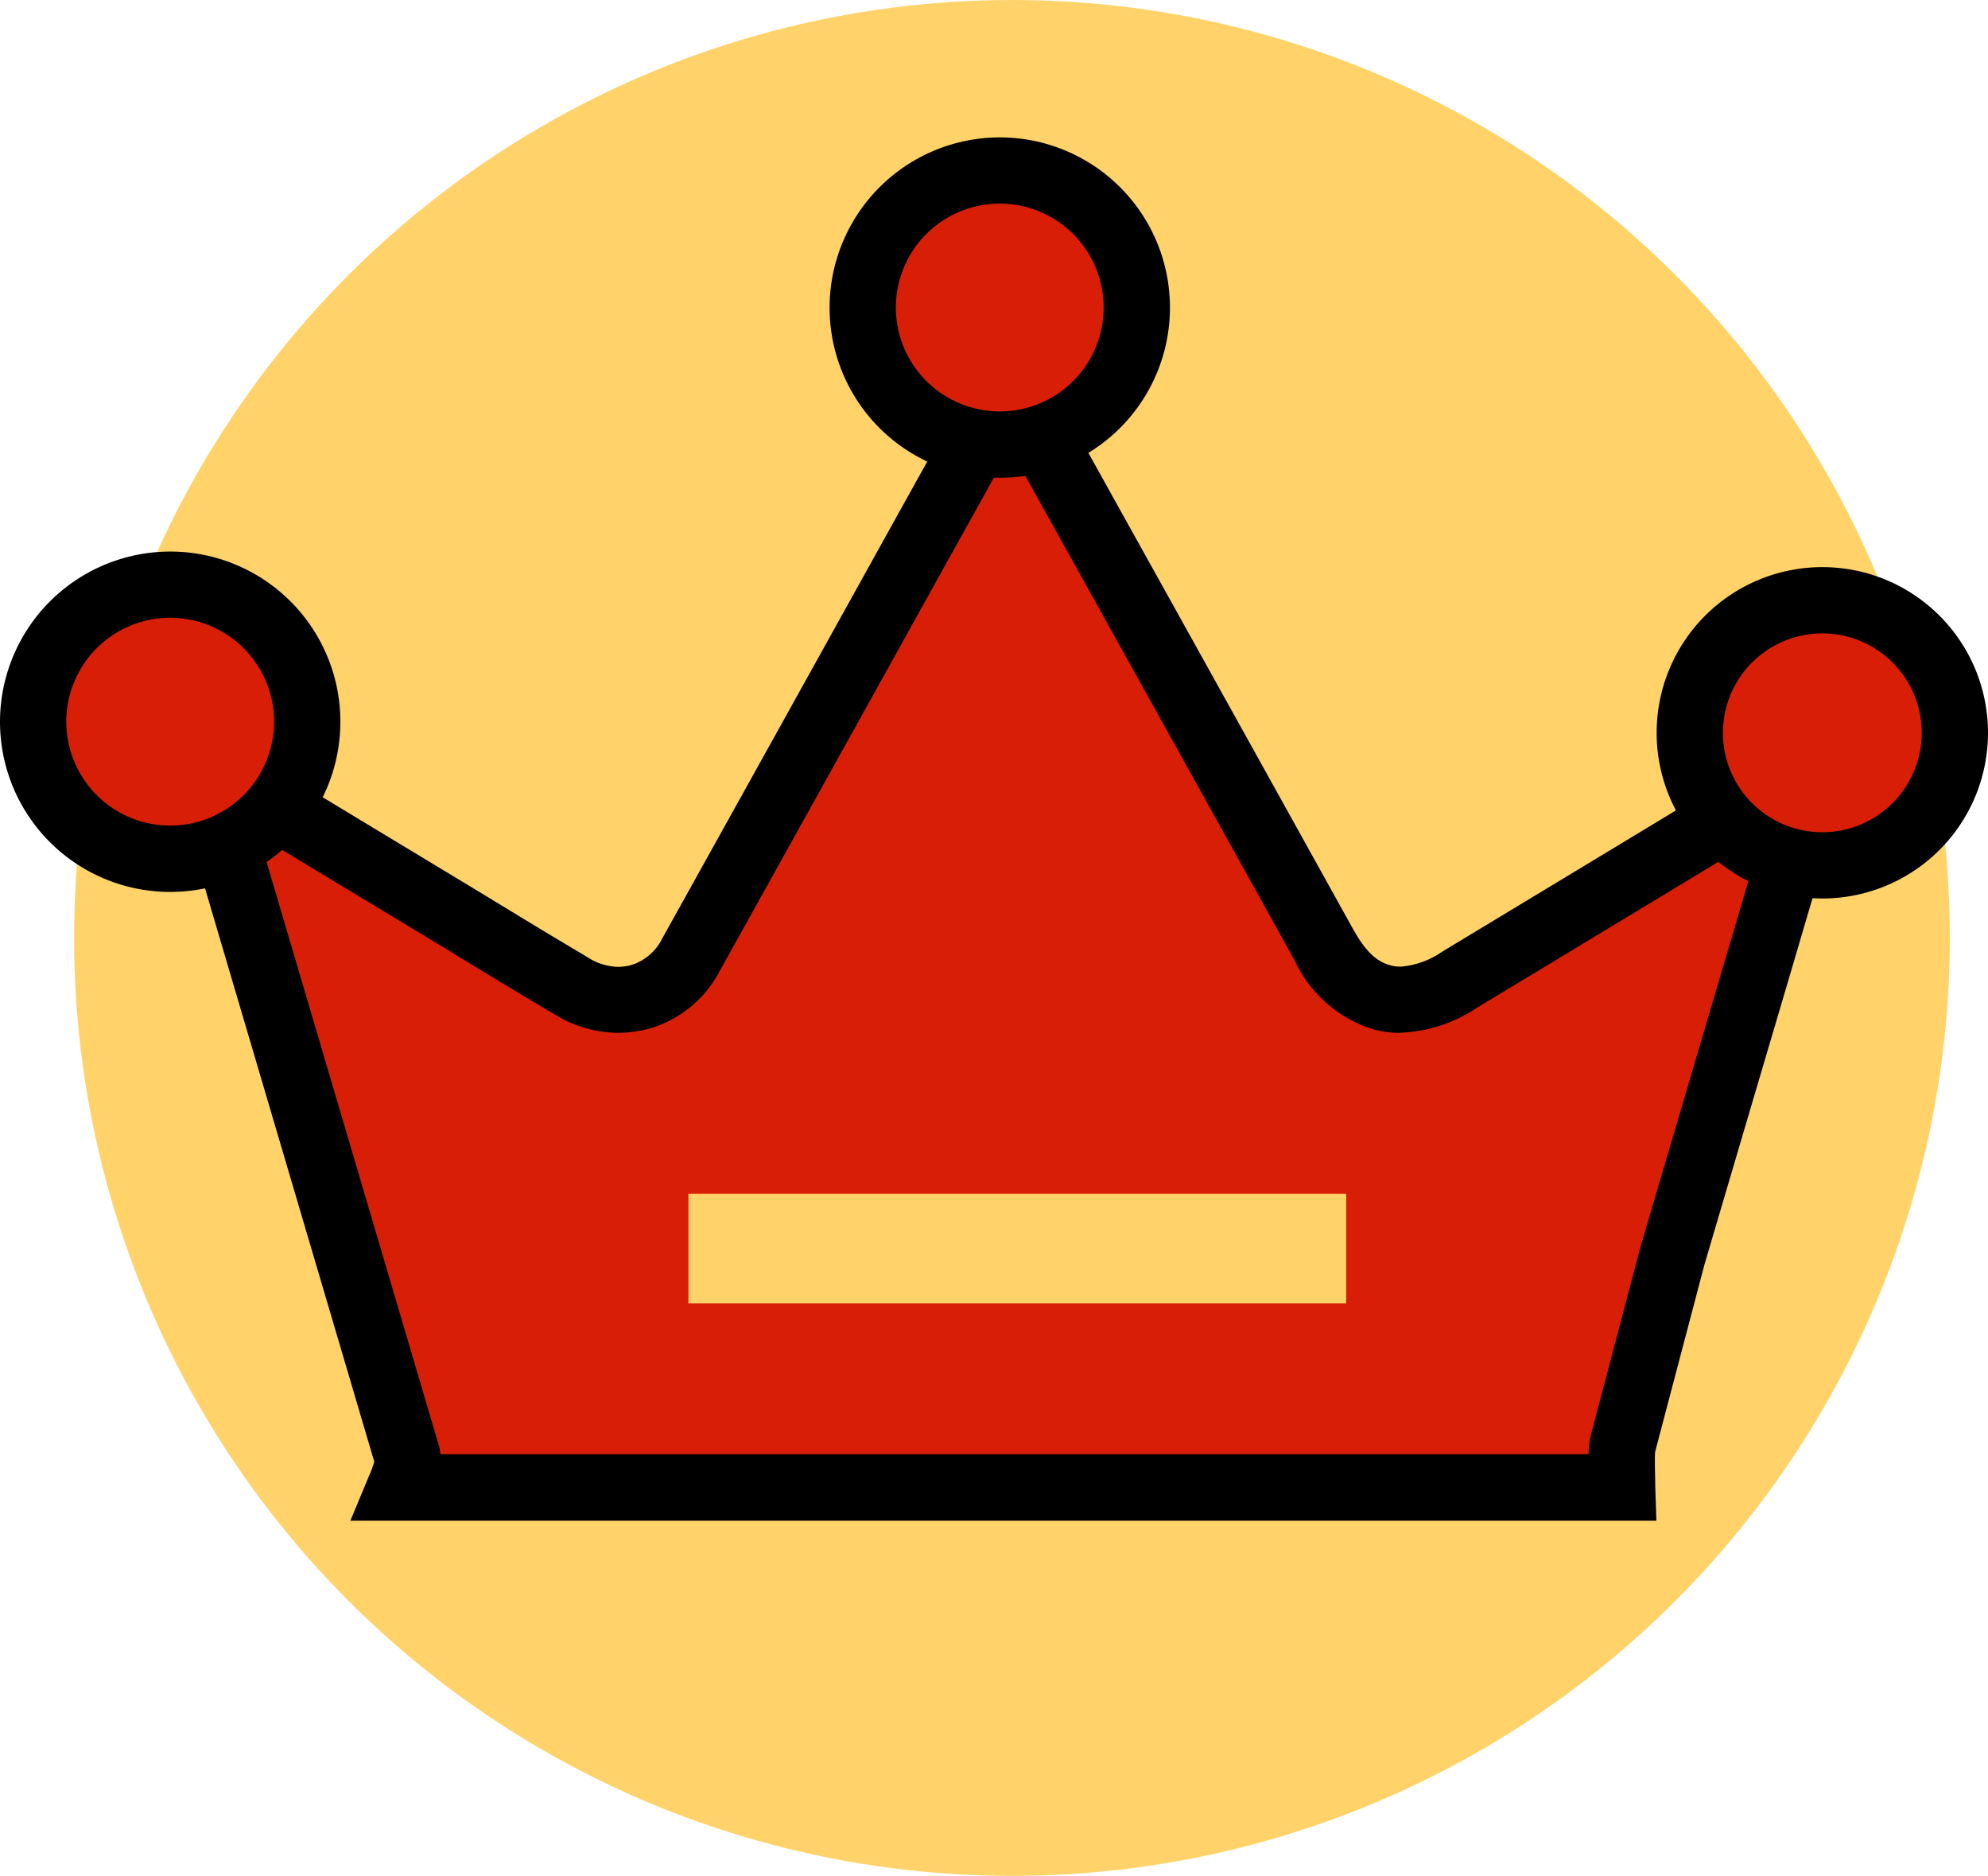
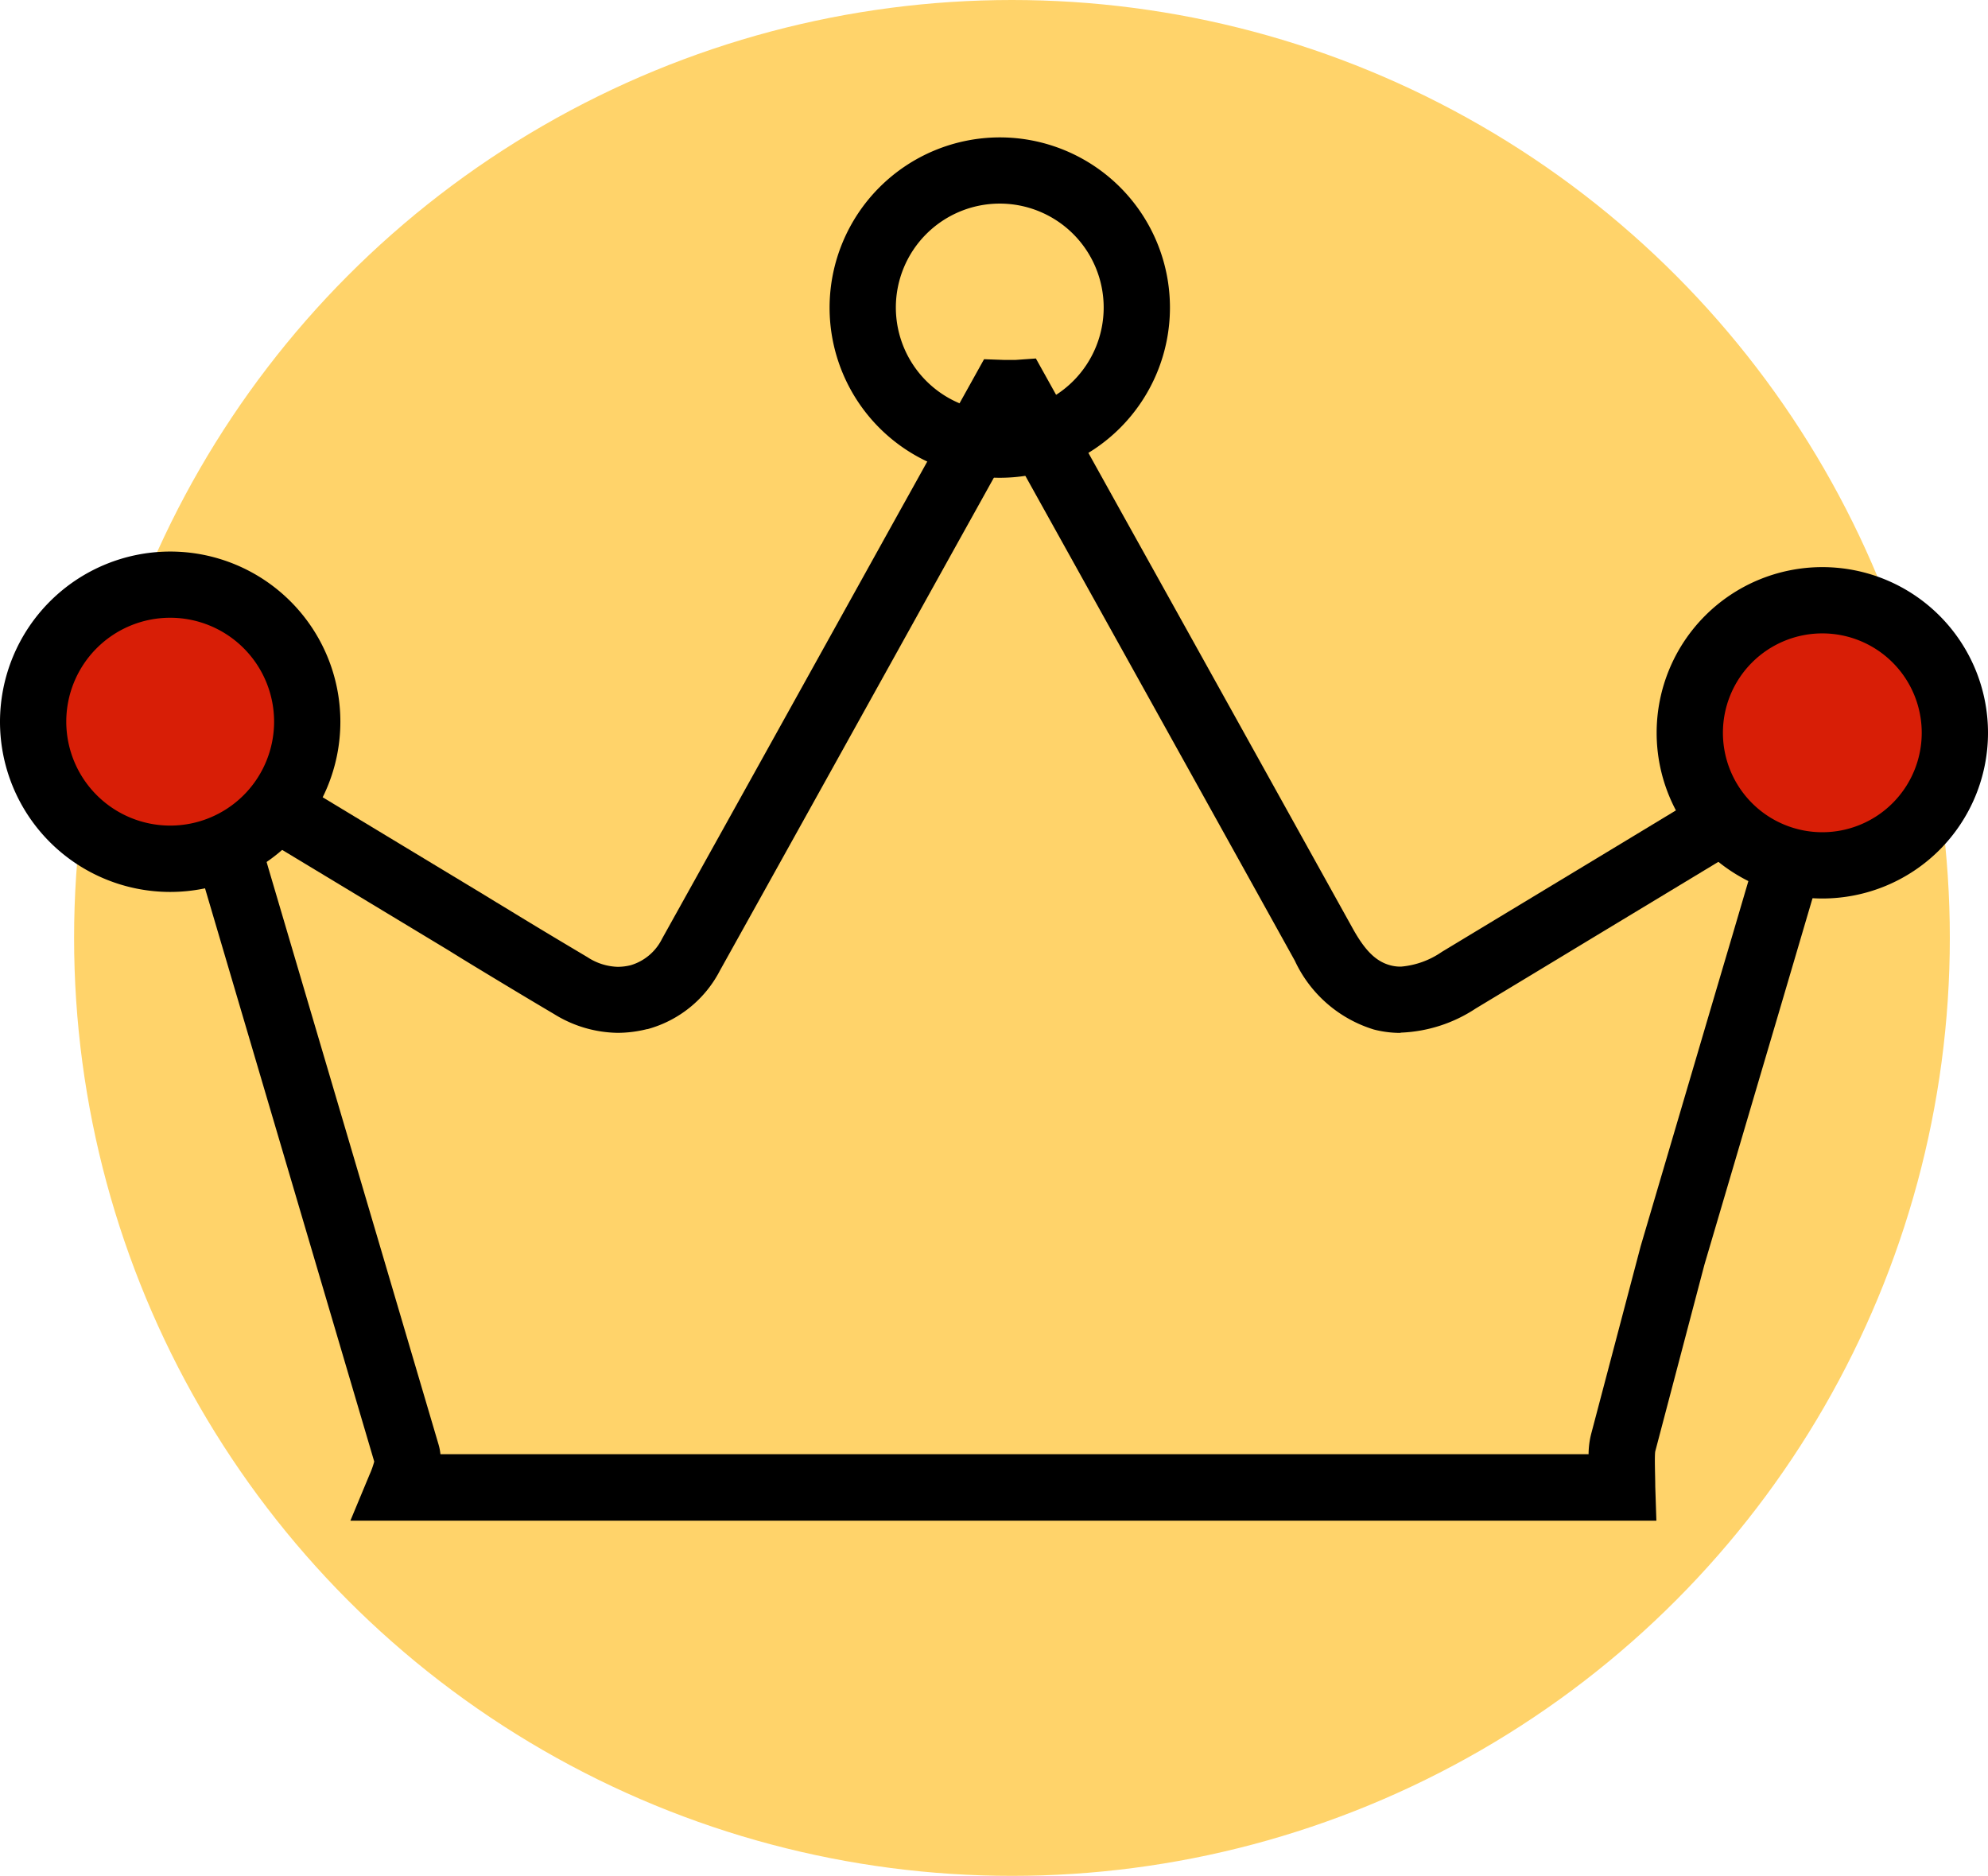
<svg xmlns="http://www.w3.org/2000/svg" width="29.998" height="28.305" viewBox="0 0 29.998 28.305">
  <g id="组_19548" data-name="组 19548" transform="translate(-15035.037 -4317.625)">
    <circle id="椭圆_20" data-name="椭圆 20" cx="14.152" cy="14.152" r="14.152" transform="translate(15036.155 4317.625)" fill="#ffd36a" />
-     <path id="路径_23068" data-name="路径 23068" d="M15060.627,4332.947q-1.326.8-2.651,1.6a1.733,1.733,0,0,1-.873.293,1.09,1.09,0,0,1-.284-.036,1.465,1.465,0,0,1-.881-.8q-1.74-3.136-3.485-6.269l-1.144-2.058c-.073,0-.144.005-.21,0l-.3.531q-.406.732-.813,1.465c-1.181,2.126-2.4,4.323-3.6,6.477a1.26,1.26,0,0,1-.784.645,1.29,1.29,0,0,1-1.03-.174c-.4-.236-.8-.48-1.19-.716l-.4-.246-3.9-2.356-.043.02.166.554c.111.376.229.756.337,1.134l2.563,8.681a.772.772,0,0,1-.1.5h18.44a2.777,2.777,0,0,1,.015-.678l.743-2.819.865-2.933q.63-2.133,1.259-4.266c-.061-.026-.119-.054-.178-.084Z" transform="translate(-0.926 -2.133)" fill="#d81e06" />
    <path id="路径_23068_-_轮廓" data-name="路径 23068 - 轮廓" d="M15051.594,4325.167l.152.273,1.144,2.058c1.34,2.406,2.447,4.4,3.485,6.269.187.337.353.5.571.557a.578.578,0,0,0,.146.019h.011a1.273,1.273,0,0,0,.616-.222l1.766-1.067.884-.534,1.231-.745,1.288-.778.239-.145.249.128c.05.026.1.048.145.068l.409.175-.126.427q-.375,1.267-.748,2.534-.255.866-.511,1.731l-.863,2.925-.742,2.817c-.013.074,0,.381,0,.529l.017.517h-19.707l.288-.692a1.327,1.327,0,0,0,.072-.2l-2.553-8.649c-.069-.243-.144-.488-.215-.725-.041-.137-.082-.273-.122-.409l-.291-.971.681-.309.226.136,3.9,2.356.206.126.2.121c.439.269.827.5,1.185.713a.876.876,0,0,0,.455.146.815.815,0,0,0,.2-.025.774.774,0,0,0,.472-.4c1.2-2.155,2.42-4.352,3.6-6.478.273-.489.543-.977.813-1.465l.445-.8.307.011c.049,0,.1,0,.165,0Zm5.5,10.176a1.6,1.6,0,0,1-.4-.051,1.942,1.942,0,0,1-1.193-1.039c-1.037-1.87-2.145-3.862-3.484-6.269l-.812-1.46q-.388.7-.778,1.4c-1.18,2.125-2.4,4.323-3.6,6.477a1.746,1.746,0,0,1-1.093.885l-.008,0a1.835,1.835,0,0,1-.441.056,1.862,1.862,0,0,1-.964-.285c-.361-.213-.753-.449-1.2-.72l-.2-.122-.2-.124-2.851-1.721c.051.168.1.339.149.508l2.562,8.677a.776.776,0,0,1,.028.145h17.325a1.257,1.257,0,0,1,.04-.31l.746-2.829.865-2.933q.255-.866.511-1.73l.451-1.531-.431.26-1.231.744-.884.534q-.883.535-1.769,1.069a2.2,2.2,0,0,1-1.131.365Z" transform="translate(-0.926 -2.133)" />
    <circle id="椭圆_21" data-name="椭圆 21" cx="2.068" cy="2.068" r="2.068" transform="translate(15035.537 4326.447)" fill="#d81e06" />
    <path id="椭圆_21_-_轮廓" data-name="椭圆 21 - 轮廓" d="M2.068-.5A2.568,2.568,0,1,1-.5,2.068,2.571,2.571,0,0,1,2.068-.5Zm0,4.135A1.568,1.568,0,1,0,.5,2.068,1.569,1.569,0,0,0,2.068,3.635Z" transform="translate(15035.537 4326.447)" />
-     <circle id="椭圆_22" data-name="椭圆 22" cx="2.068" cy="2.068" r="2.068" transform="translate(15048.055 4320.198)" fill="#d81e06" />
    <path id="椭圆_22_-_轮廓" data-name="椭圆 22 - 轮廓" d="M2.068-.5A2.568,2.568,0,1,1-.5,2.068,2.571,2.571,0,0,1,2.068-.5Zm0,4.135A1.568,1.568,0,1,0,.5,2.068,1.569,1.569,0,0,0,2.068,3.635Z" transform="translate(15048.055 4320.198)" />
    <circle id="椭圆_23" data-name="椭圆 23" cx="2" cy="2" r="2" transform="translate(15060.535 4326.682)" fill="#d81e06" />
    <path id="椭圆_23_-_轮廓" data-name="椭圆 23 - 轮廓" d="M2-.5A2.5,2.5,0,1,1-.5,2,2.5,2.5,0,0,1,2-.5Zm0,4A1.5,1.5,0,1,0,.5,2,1.5,1.5,0,0,0,2,3.5Z" transform="translate(15060.535 4326.682)" />
    <rect id="矩形_22220" data-name="矩形 22220" width="9.925" height="1.654" transform="translate(15045.425 4335.637)" fill="#ffd36a" />
  </g>
</svg>